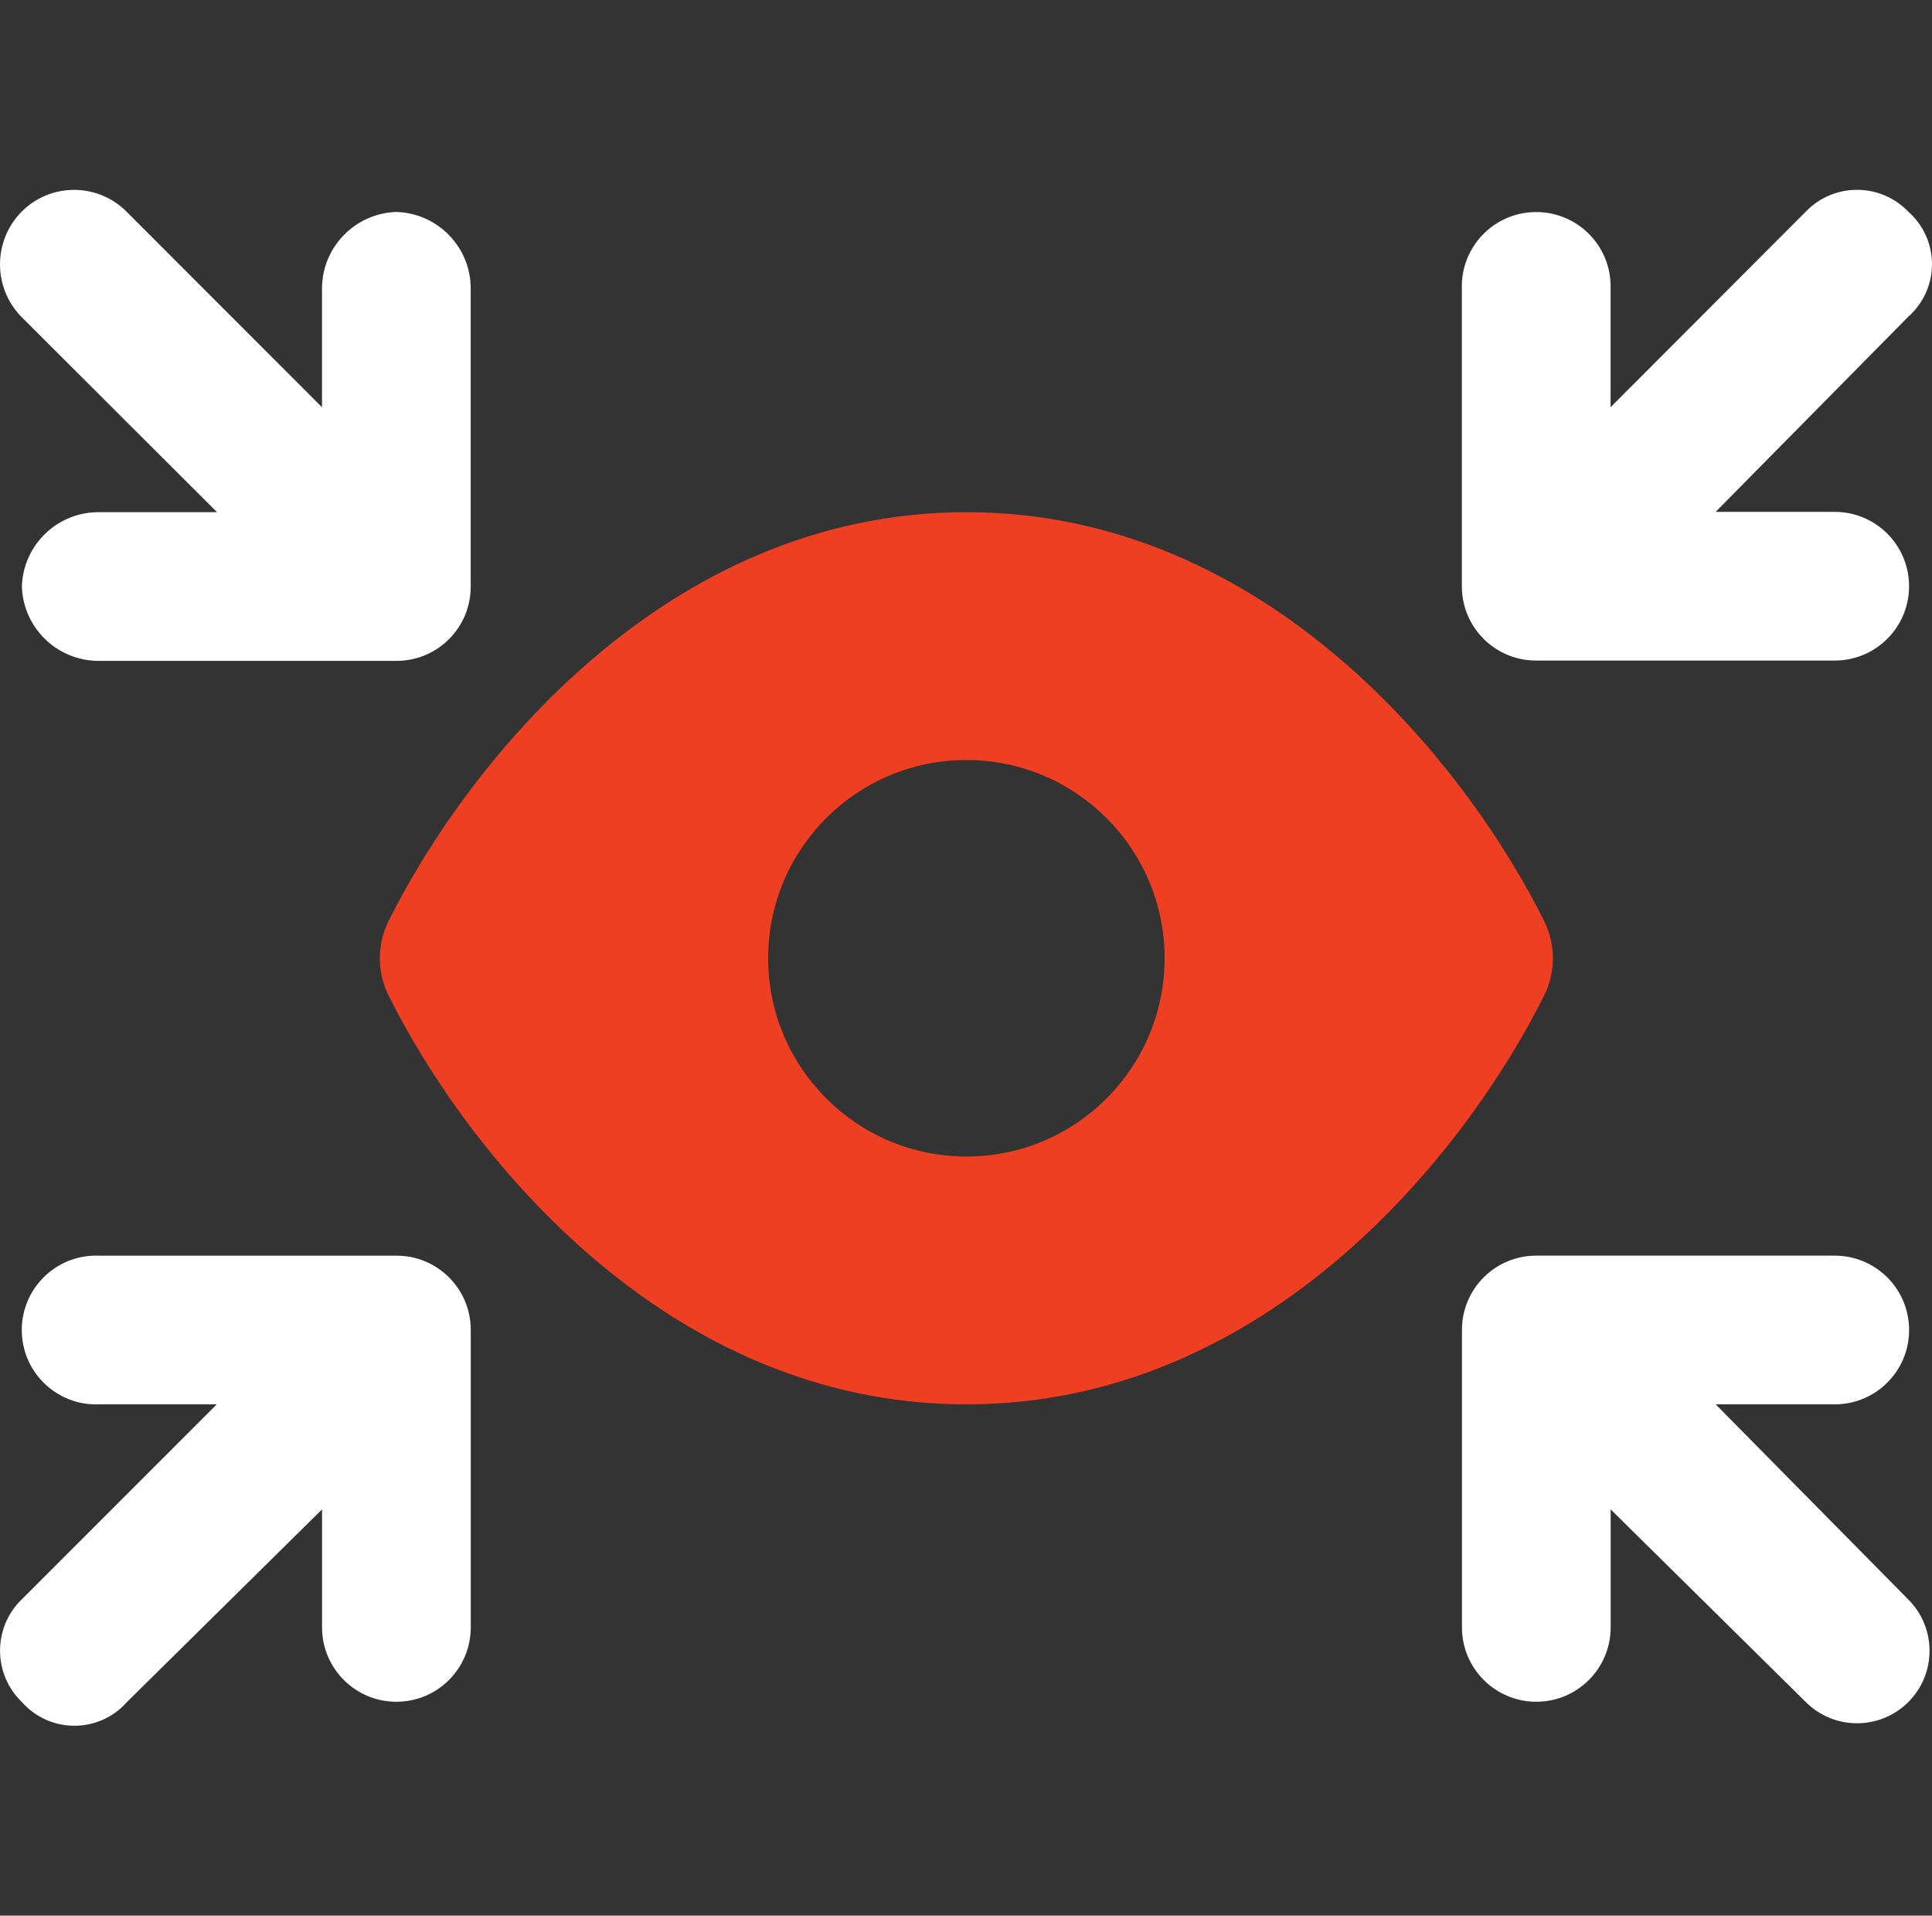
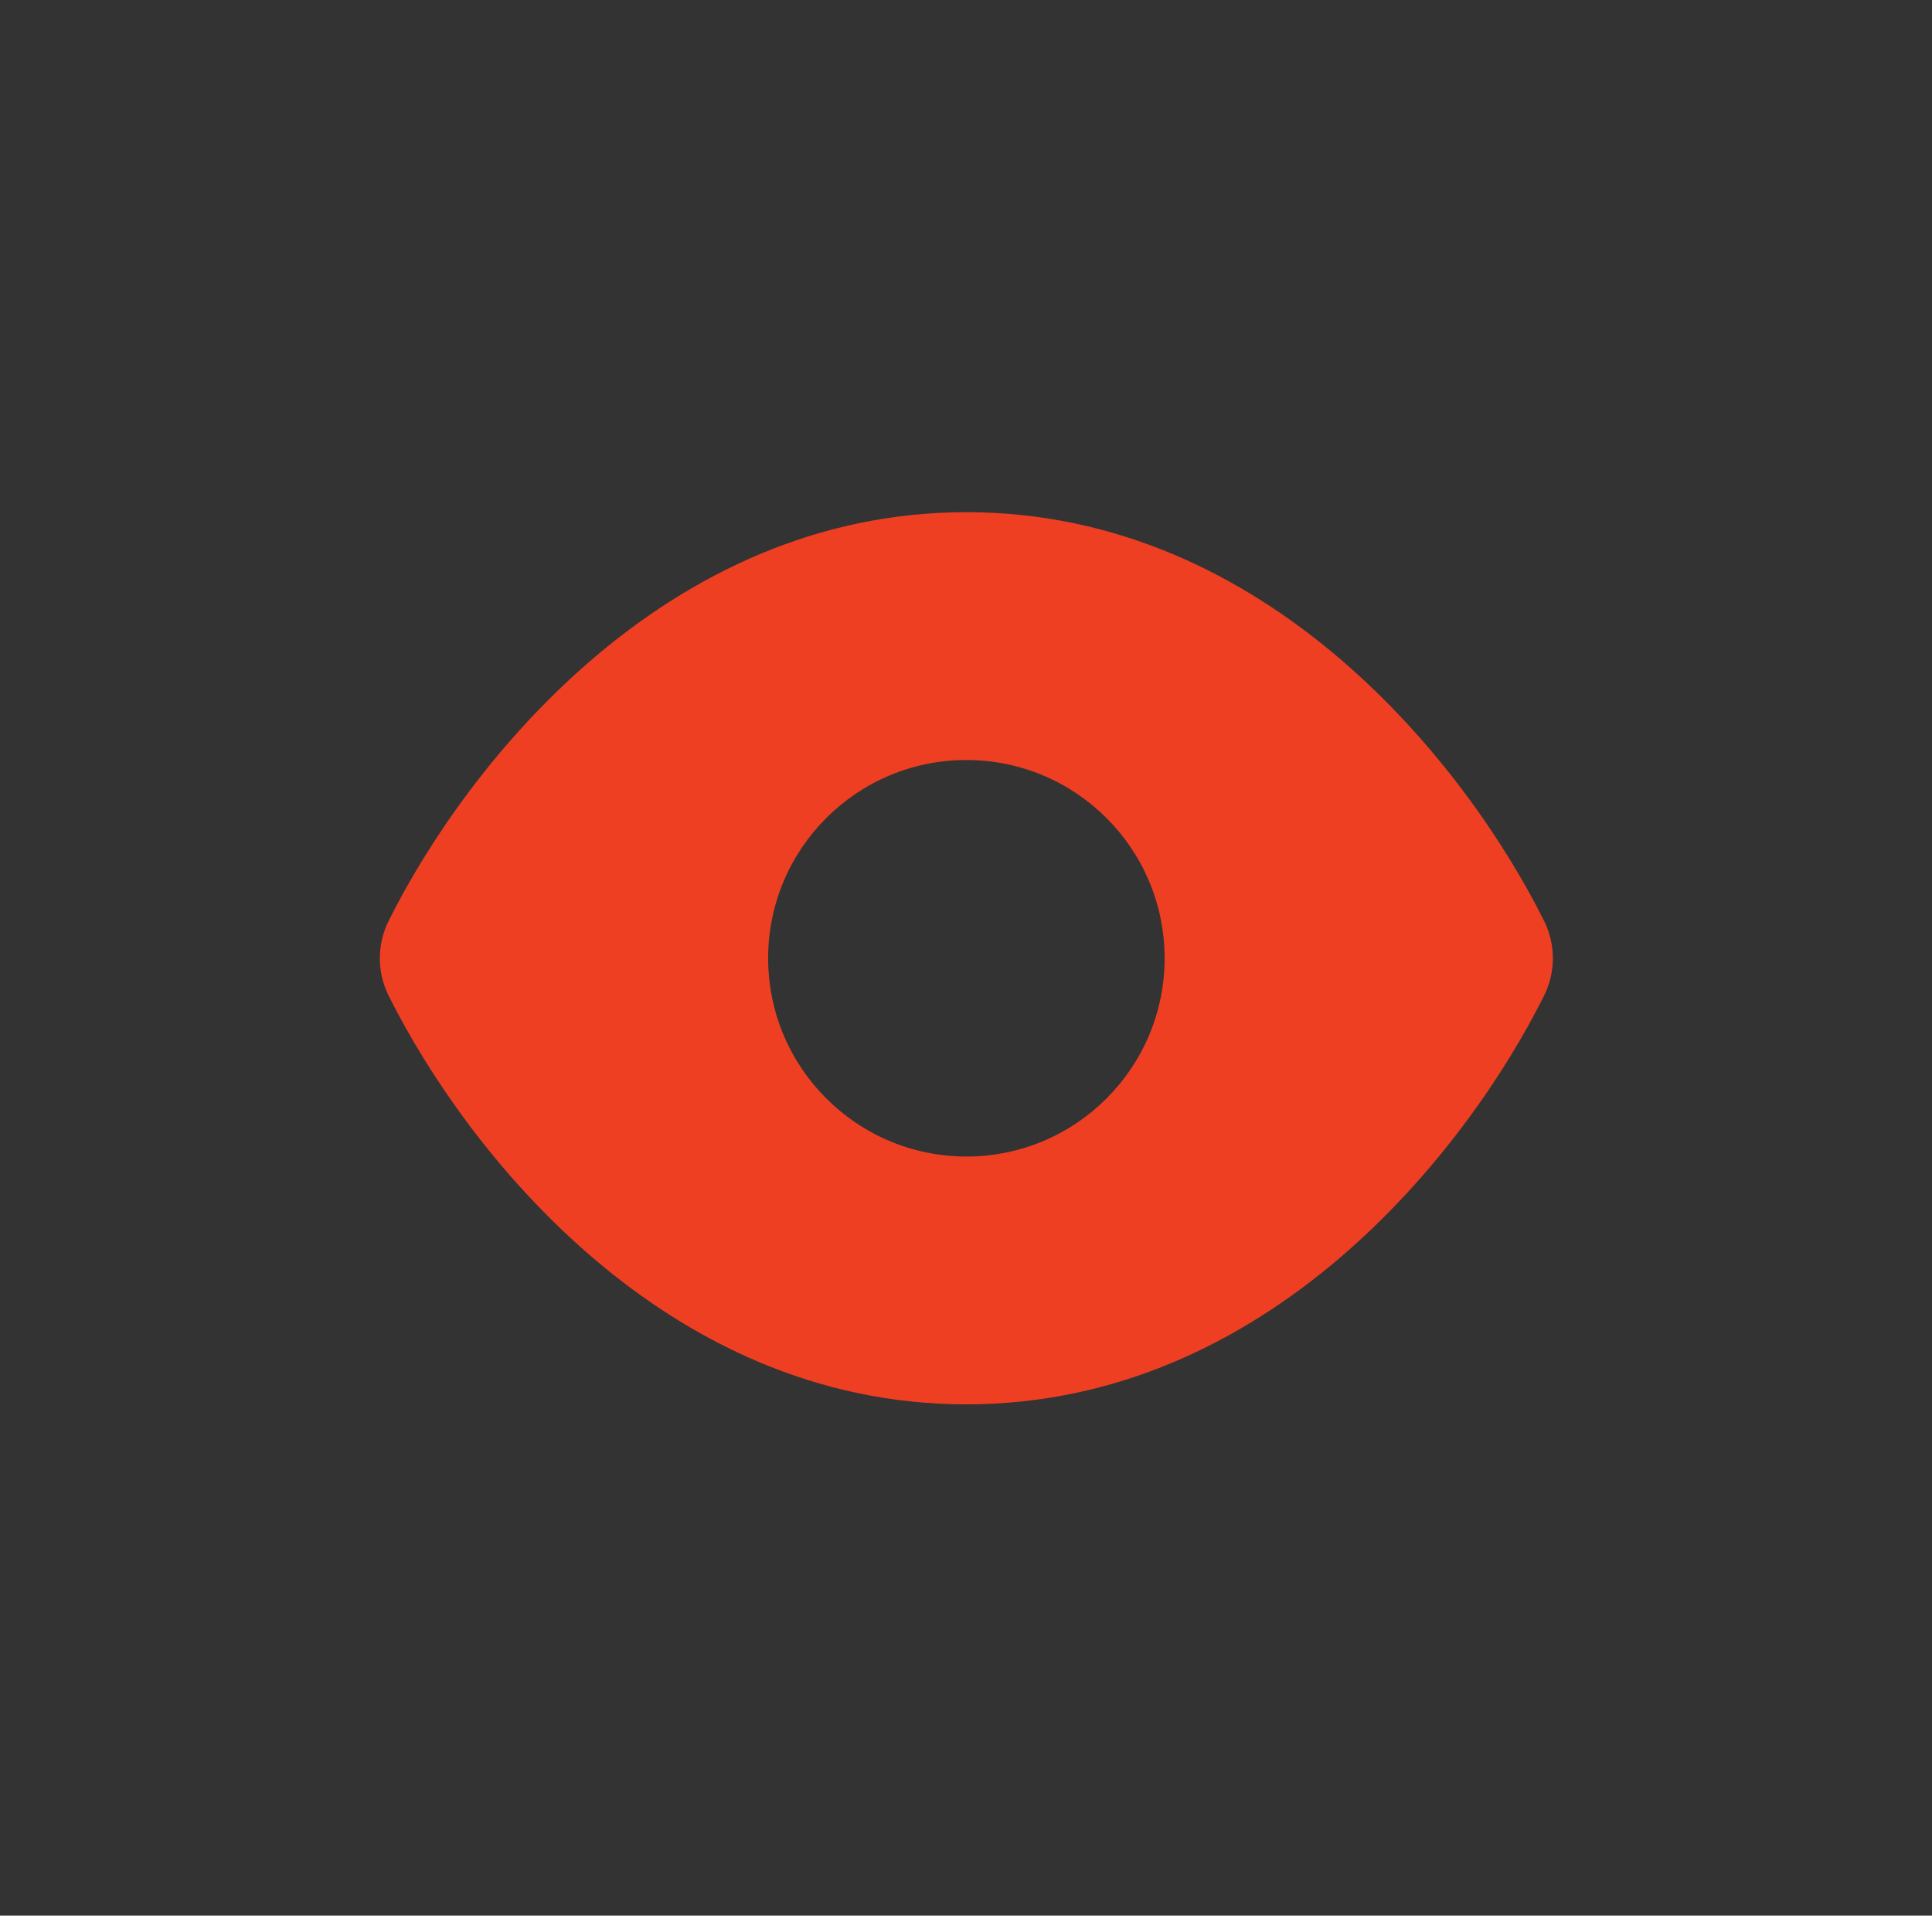
<svg xmlns="http://www.w3.org/2000/svg" id="Layer_2" data-name="Layer 2" viewBox="0 0 120 118.969">
  <rect x="0" y="0" width="120" height="118.969" fill="#333333" stroke="none" />
  <defs>
    <style>
      .cls-1 {
        fill: none;
      }

      .cls-2 {
        clip-path: url(#clippath);
      }

      .cls-3 {
        fill: #fff;
      }

      .cls-4 {
        fill: #ef3f23;
      }
    </style>
    <clipPath id="clippath">
      <rect class="cls-1" width="120" height="118.969" />
    </clipPath>
  </defs>
  <g id="Layer_1-2" data-name="Layer 1">
    <g id="Group_37" data-name="Group 37">
      <g class="cls-2">
        <g id="Group_36" data-name="Group 36">
          <path id="Path_35" data-name="Path 35" class="cls-4" d="M24.141,57.186c4.829-9.678,17.16-25.377,35.881-25.377s31.052,15.7,35.881,25.377c.731,1.465,.731,3.189,0,4.654-4.829,9.678-17.161,25.377-35.881,25.377s-31.052-15.7-35.881-25.377c-.731-1.465-.731-3.189,0-4.654m35.881,14.64c6.8,.001,12.313-5.512,12.314-12.312s-5.512-12.313-12.312-12.314-12.313,5.512-12.314,12.312v.002c.007,6.797,5.515,12.305,12.312,12.312" />
-           <path id="Path_36" data-name="Path 36" class="cls-3" d="M20,25.29v-7.334c-.013-2.585,2.035-4.71,4.619-4.792,2.586,.076,4.637,2.205,4.617,4.792v18.47c.006,2.544-2.051,4.611-4.595,4.617-.007,0-.015,0-.022,0H6.152c-2.584,.013-4.709-2.034-4.792-4.617,.076-2.586,2.205-4.638,4.792-4.617h7.33L1.341,19.69c-1.787-1.814-1.787-4.728,0-6.542,1.792-1.801,4.704-1.808,6.505-.017,.006,.006,.011,.011,.017,.017l12.137,12.142ZM112.16,13.145c1.689-1.758,4.484-1.814,6.243-.124,.042,.041,.084,.082,.124,.124,1.801,1.589,1.973,4.337,.384,6.138-.12,.136-.248,.264-.384,.384l-11.966,12.123h7.33c2.55-.038,4.647,1.999,4.684,4.549,.038,2.55-1.999,4.647-4.549,4.684-.045,.001-.091,.001-.136,0h-18.469c-2.544,.009-4.613-2.046-4.622-4.59-0-.009-0-.018-0-.027V17.956c-.092-2.55,1.901-4.693,4.452-4.784,2.55-.092,4.693,1.901,4.784,4.452,.004,.111,.004,.222,0,.333v7.334l12.124-12.145ZM1.341,99.338l12.122-12.122H6.152c-2.55,.099-4.697-1.887-4.796-4.437-.099-2.55,1.887-4.697,4.437-4.796,.12-.005,.24-.005,.36,0H24.622c2.543-.007,4.61,2.05,4.617,4.593,0,.008,0,.016,0,.024v18.469c0,2.55-2.068,4.618-4.618,4.618s-4.618-2.068-4.618-4.618h0v-7.33l-12.12,11.966c-1.589,1.801-4.337,1.973-6.138,.384-.136-.12-.264-.248-.384-.384-1.764-1.697-1.817-4.503-.12-6.267,.033-.034,.066-.067,.1-.1m98.7-5.6v7.33c0,2.55-2.068,4.618-4.618,4.618s-4.618-2.068-4.618-4.618v-18.469c-.006-2.544,2.051-4.611,4.595-4.617,.008-0,.016-0,.024,0h18.469c2.55-.037,4.647,1.999,4.684,4.549s-1.999,4.647-4.549,4.684c-.045,.001-.091,.001-.136,0h-7.33l11.966,12.122c1.758,1.758,1.758,4.609,0,6.367-1.758,1.758-4.609,1.758-6.367,0l-12.121-11.966Z" />
        </g>
      </g>
    </g>
  </g>
</svg>